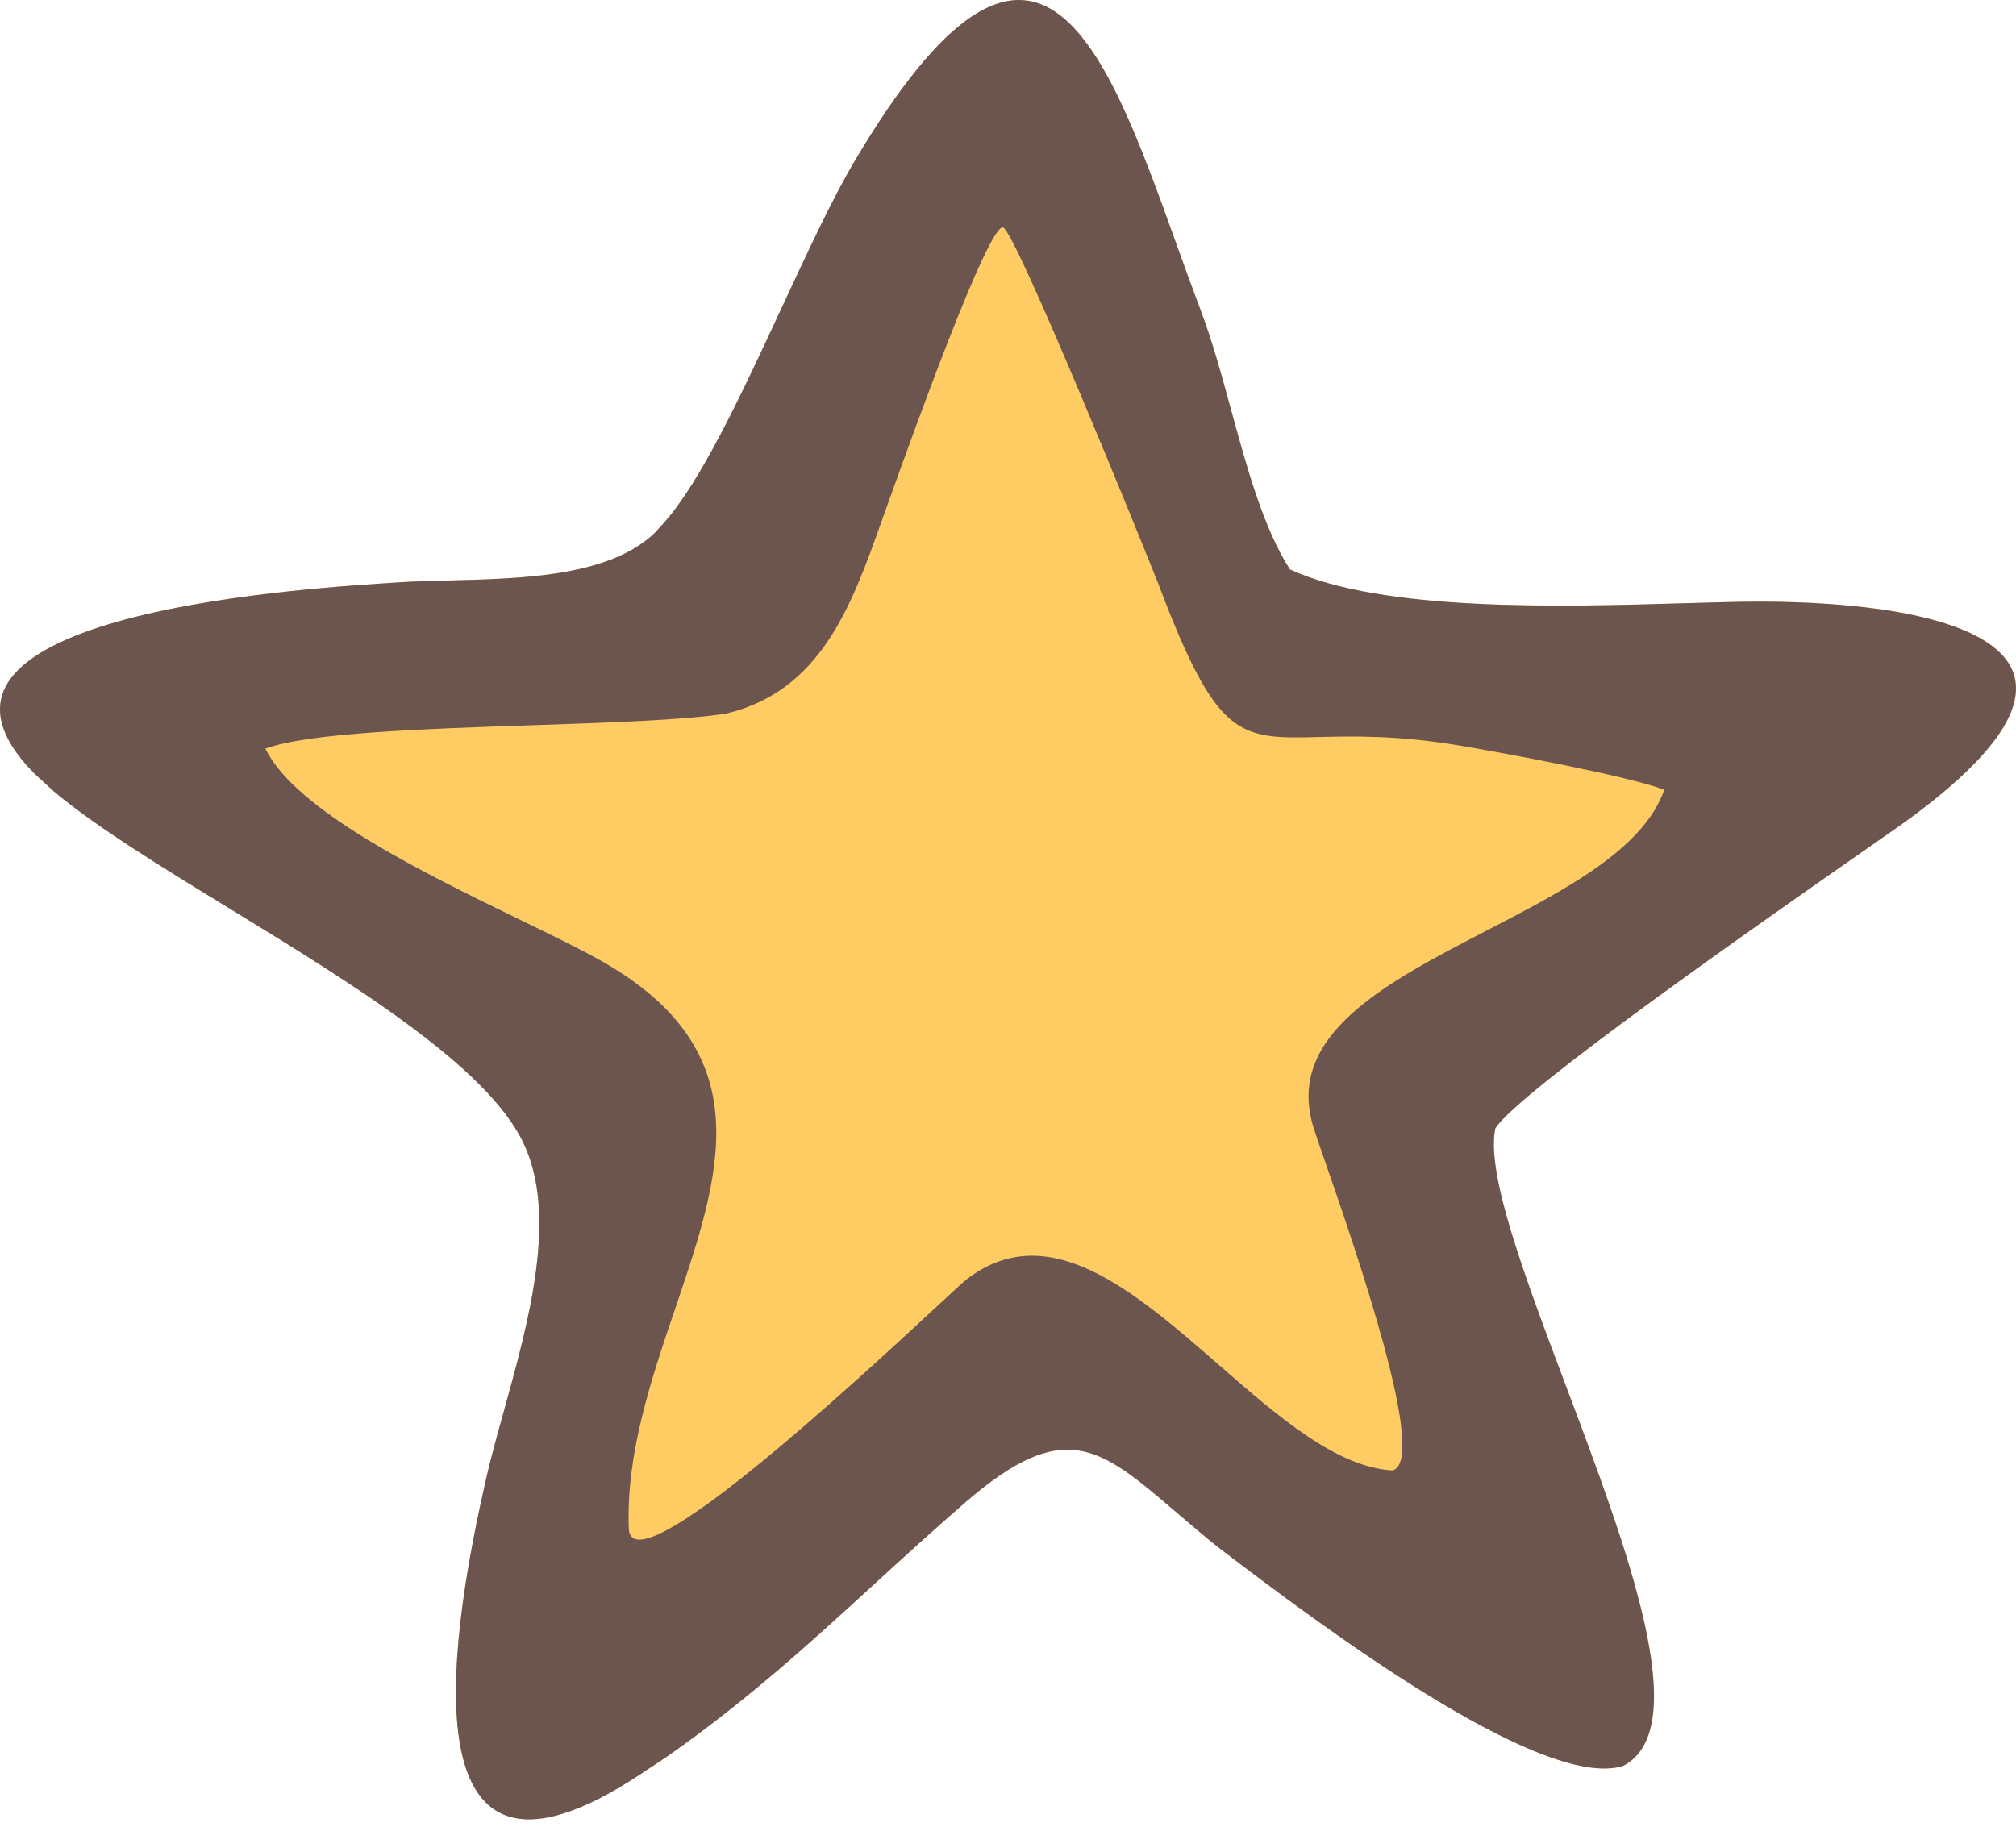
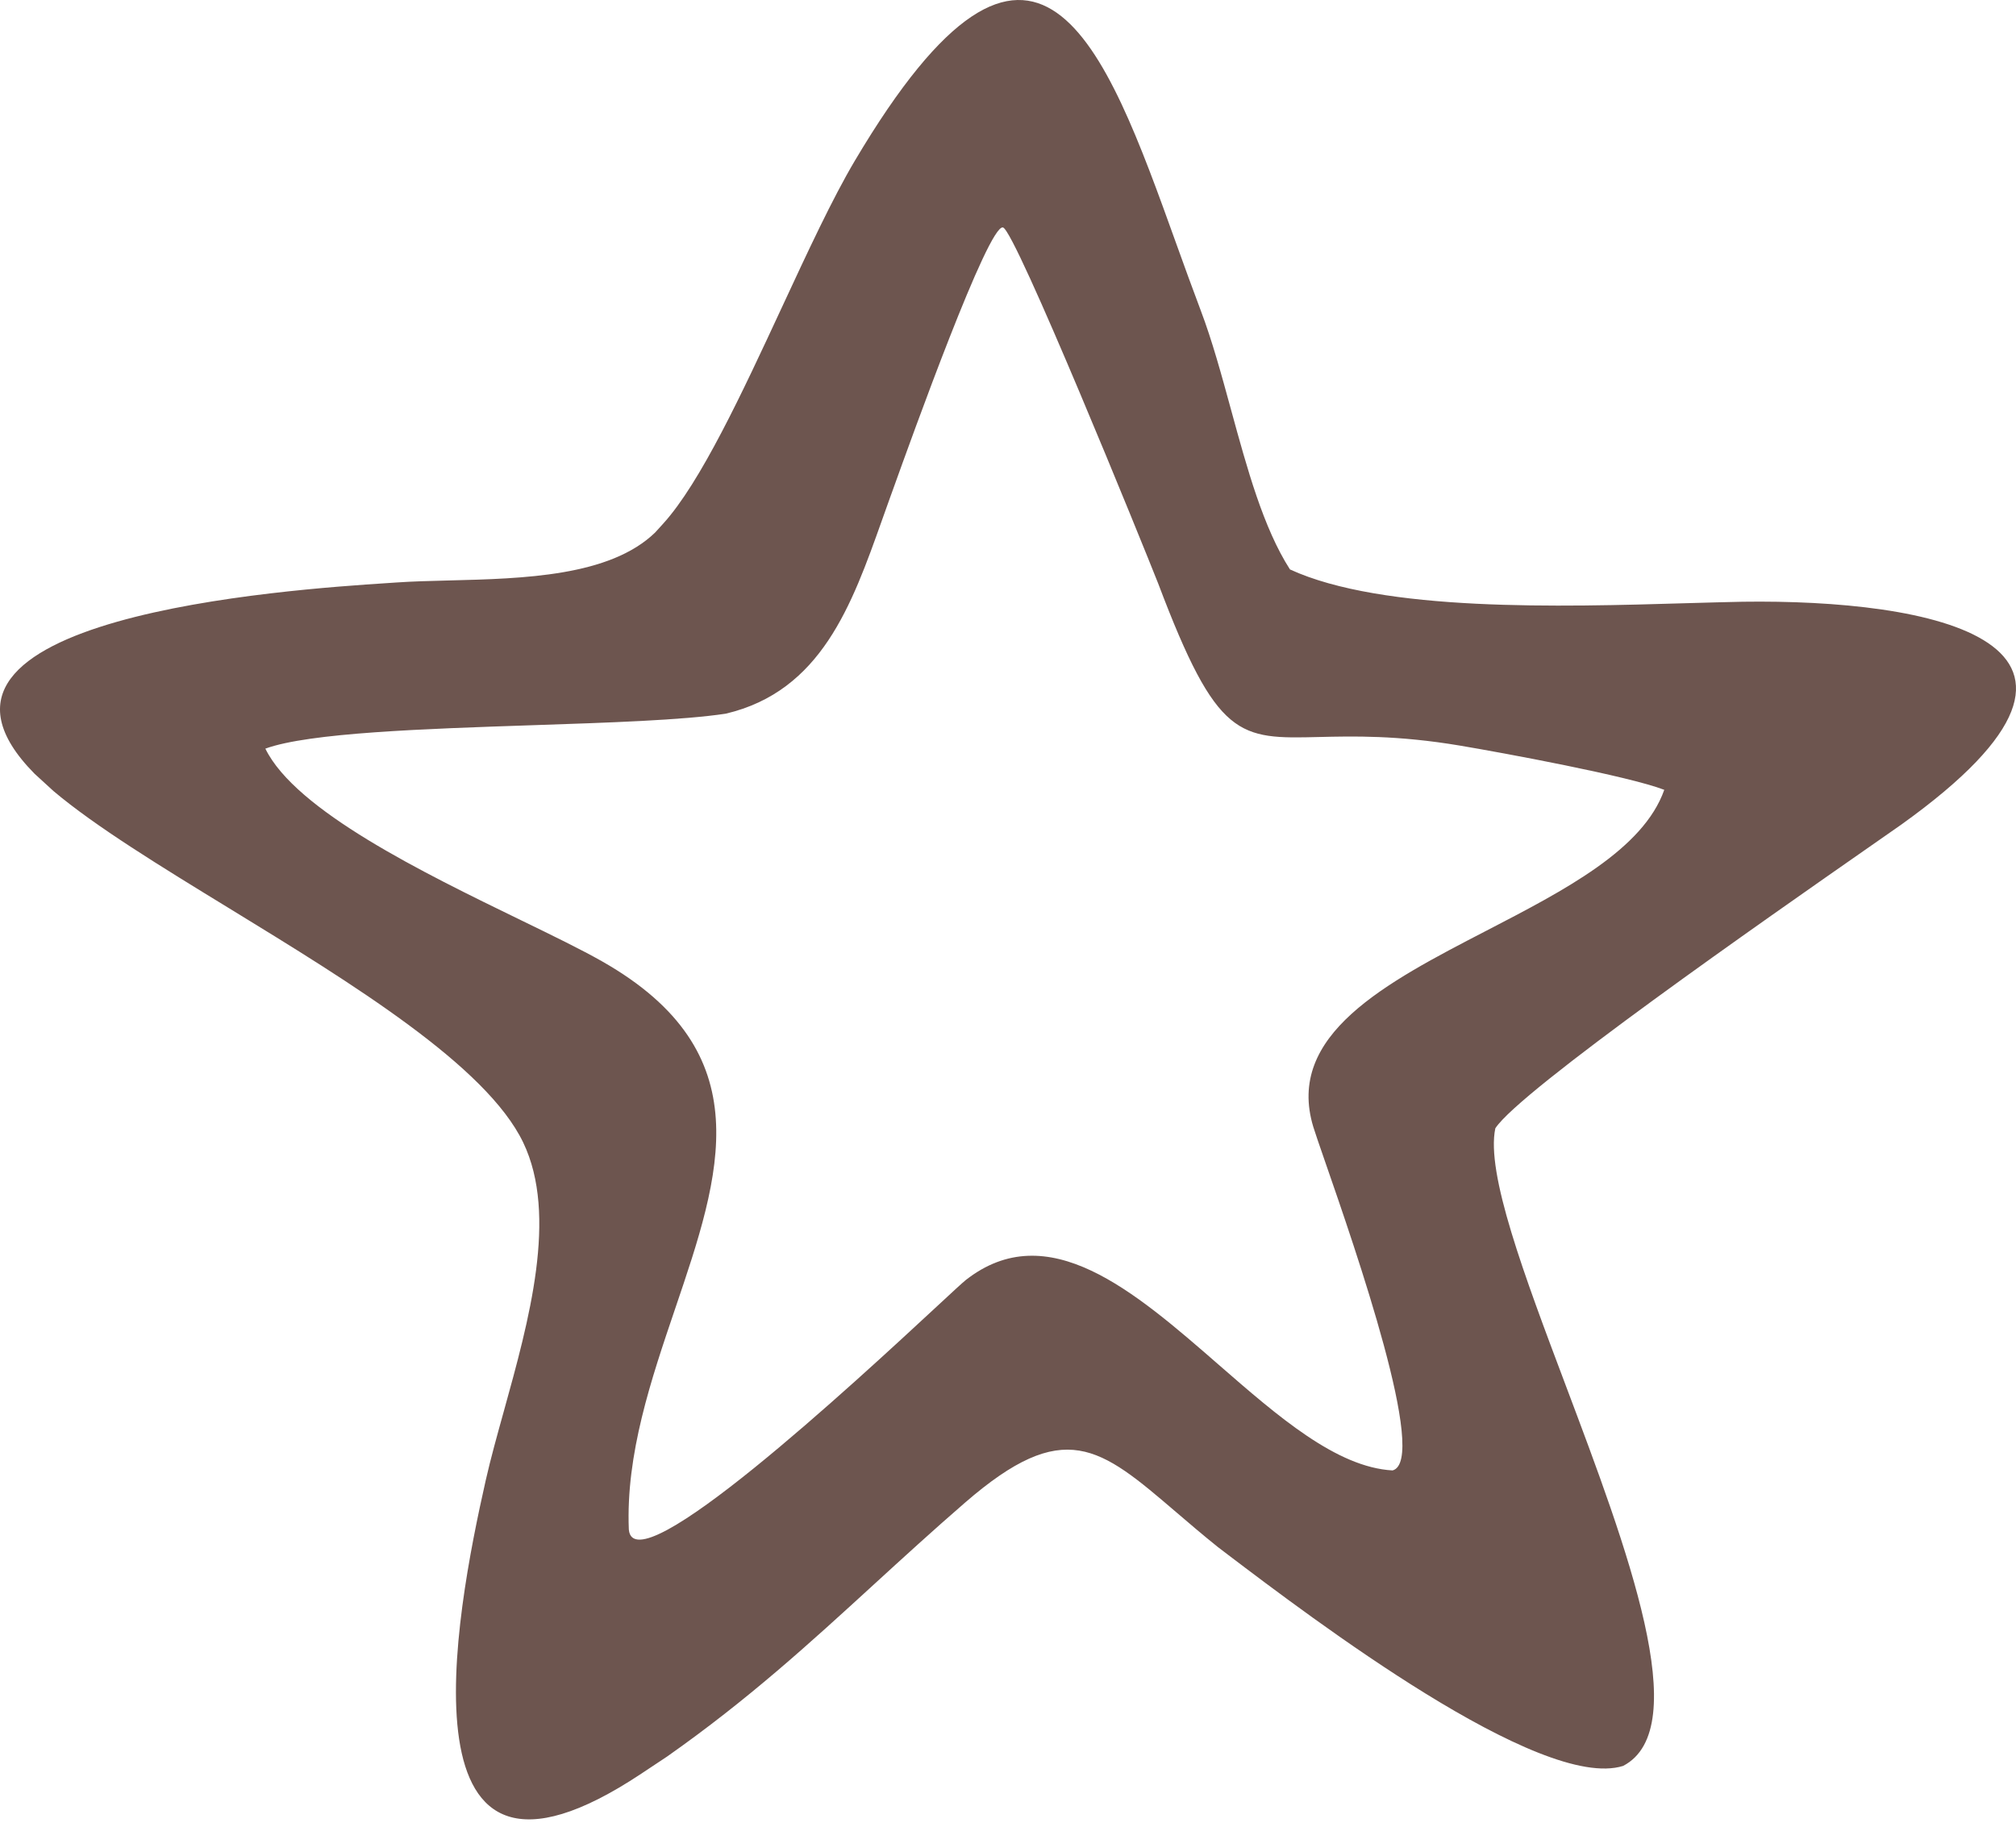
<svg xmlns="http://www.w3.org/2000/svg" width="64" height="58" viewBox="0 0 64 58" fill="none">
-   <path d="M55.322 19.106C61.206 19.023 68.53 20.325 60.366 26.177C58.277 27.646 48.34 34.479 47.471 35.825C46.717 39.358 55.348 54.075 51.528 56.07C48.793 56.929 40.984 50.876 38.663 49.121C35.231 46.358 34.311 44.523 30.632 47.714C27.309 50.596 24.908 53.148 21.18 55.771L20.353 56.32C12.491 61.542 14.453 51.281 15.421 46.998C16.138 43.826 18.021 39.22 16.61 36.277C14.78 32.462 5.386 28.232 1.699 25.118L1.097 24.567C-4.003 19.4 10.197 18.659 12.579 18.495C15.129 18.32 18.994 18.657 20.799 16.907L21.054 16.626C23.002 14.481 25.32 8.17 27.138 5.103C33.554 -5.719 35.518 3.001 38.117 9.853C39.093 12.426 39.606 15.985 40.951 18.08C44.374 19.654 51.438 19.177 55.322 19.106Z" fill="#FFCC63" />
  <path fill-rule="evenodd" clip-rule="evenodd" d="M60.366 26.177C68.53 20.325 61.206 19.023 55.322 19.106C54.783 19.116 54.185 19.134 53.543 19.152C49.551 19.27 43.9 19.436 40.951 18.08C40.107 16.766 39.591 14.875 39.082 13.014C38.78 11.908 38.481 10.812 38.117 9.853C37.852 9.153 37.593 8.434 37.335 7.718C35.071 1.423 32.898 -4.614 27.138 5.103C26.426 6.303 25.638 8.001 24.825 9.752C23.562 12.473 22.239 15.321 21.054 16.626L20.799 16.907C19.361 18.302 16.614 18.371 14.268 18.43C13.669 18.445 13.097 18.459 12.579 18.495C12.498 18.5 12.403 18.507 12.296 18.514C9.253 18.714 -3.829 19.576 1.097 24.567L1.699 25.118C3.029 26.241 5.1 27.509 7.292 28.85C11.177 31.229 15.44 33.838 16.61 36.277C17.72 38.592 16.791 41.937 15.996 44.803C15.78 45.58 15.574 46.322 15.421 46.998C14.453 51.281 12.491 61.542 20.353 56.32L21.18 55.771C23.753 53.961 25.693 52.185 27.74 50.311C28.66 49.469 29.602 48.607 30.632 47.714C33.789 44.975 34.915 45.939 37.34 48.014C37.741 48.357 38.176 48.73 38.663 49.121C38.76 49.195 38.867 49.276 38.982 49.364C41.629 51.371 48.907 56.893 51.528 56.07C53.808 54.879 51.652 49.156 49.704 43.984C48.388 40.491 47.167 37.249 47.471 35.825C48.24 34.634 56.099 29.154 59.352 26.885C59.777 26.589 60.124 26.347 60.366 26.177ZM41.873 23.401C42.952 23.375 44.364 23.341 46.343 23.673C47.717 23.904 51.692 24.638 52.834 25.078C52.167 26.972 49.672 28.264 47.197 29.546C43.983 31.21 40.802 32.858 41.693 35.783C41.75 35.969 41.882 36.351 42.06 36.865C43.031 39.663 45.359 46.377 44.209 46.688C42.428 46.589 40.57 44.971 38.693 43.336C35.997 40.987 33.262 38.605 30.659 40.643C30.551 40.73 30.224 41.033 29.748 41.475C27.154 43.88 20.126 50.395 19.963 48.566C19.864 46.176 20.669 43.805 21.437 41.542C22.882 37.286 24.196 33.415 19.119 30.527C18.459 30.152 17.546 29.707 16.525 29.211C13.442 27.712 9.385 25.739 8.424 23.77C9.813 23.264 13.464 23.142 16.914 23.026C19.342 22.945 21.671 22.867 23.041 22.66C26.07 21.944 27.04 19.214 27.998 16.521C28.081 16.286 28.165 16.051 28.249 15.818C28.271 15.759 28.306 15.661 28.353 15.531C28.941 13.892 31.378 7.109 31.841 7.222C32.232 7.318 36.286 17.302 36.771 18.535C38.641 23.48 39.329 23.463 41.873 23.401Z" fill="#6D554F" />
</svg>